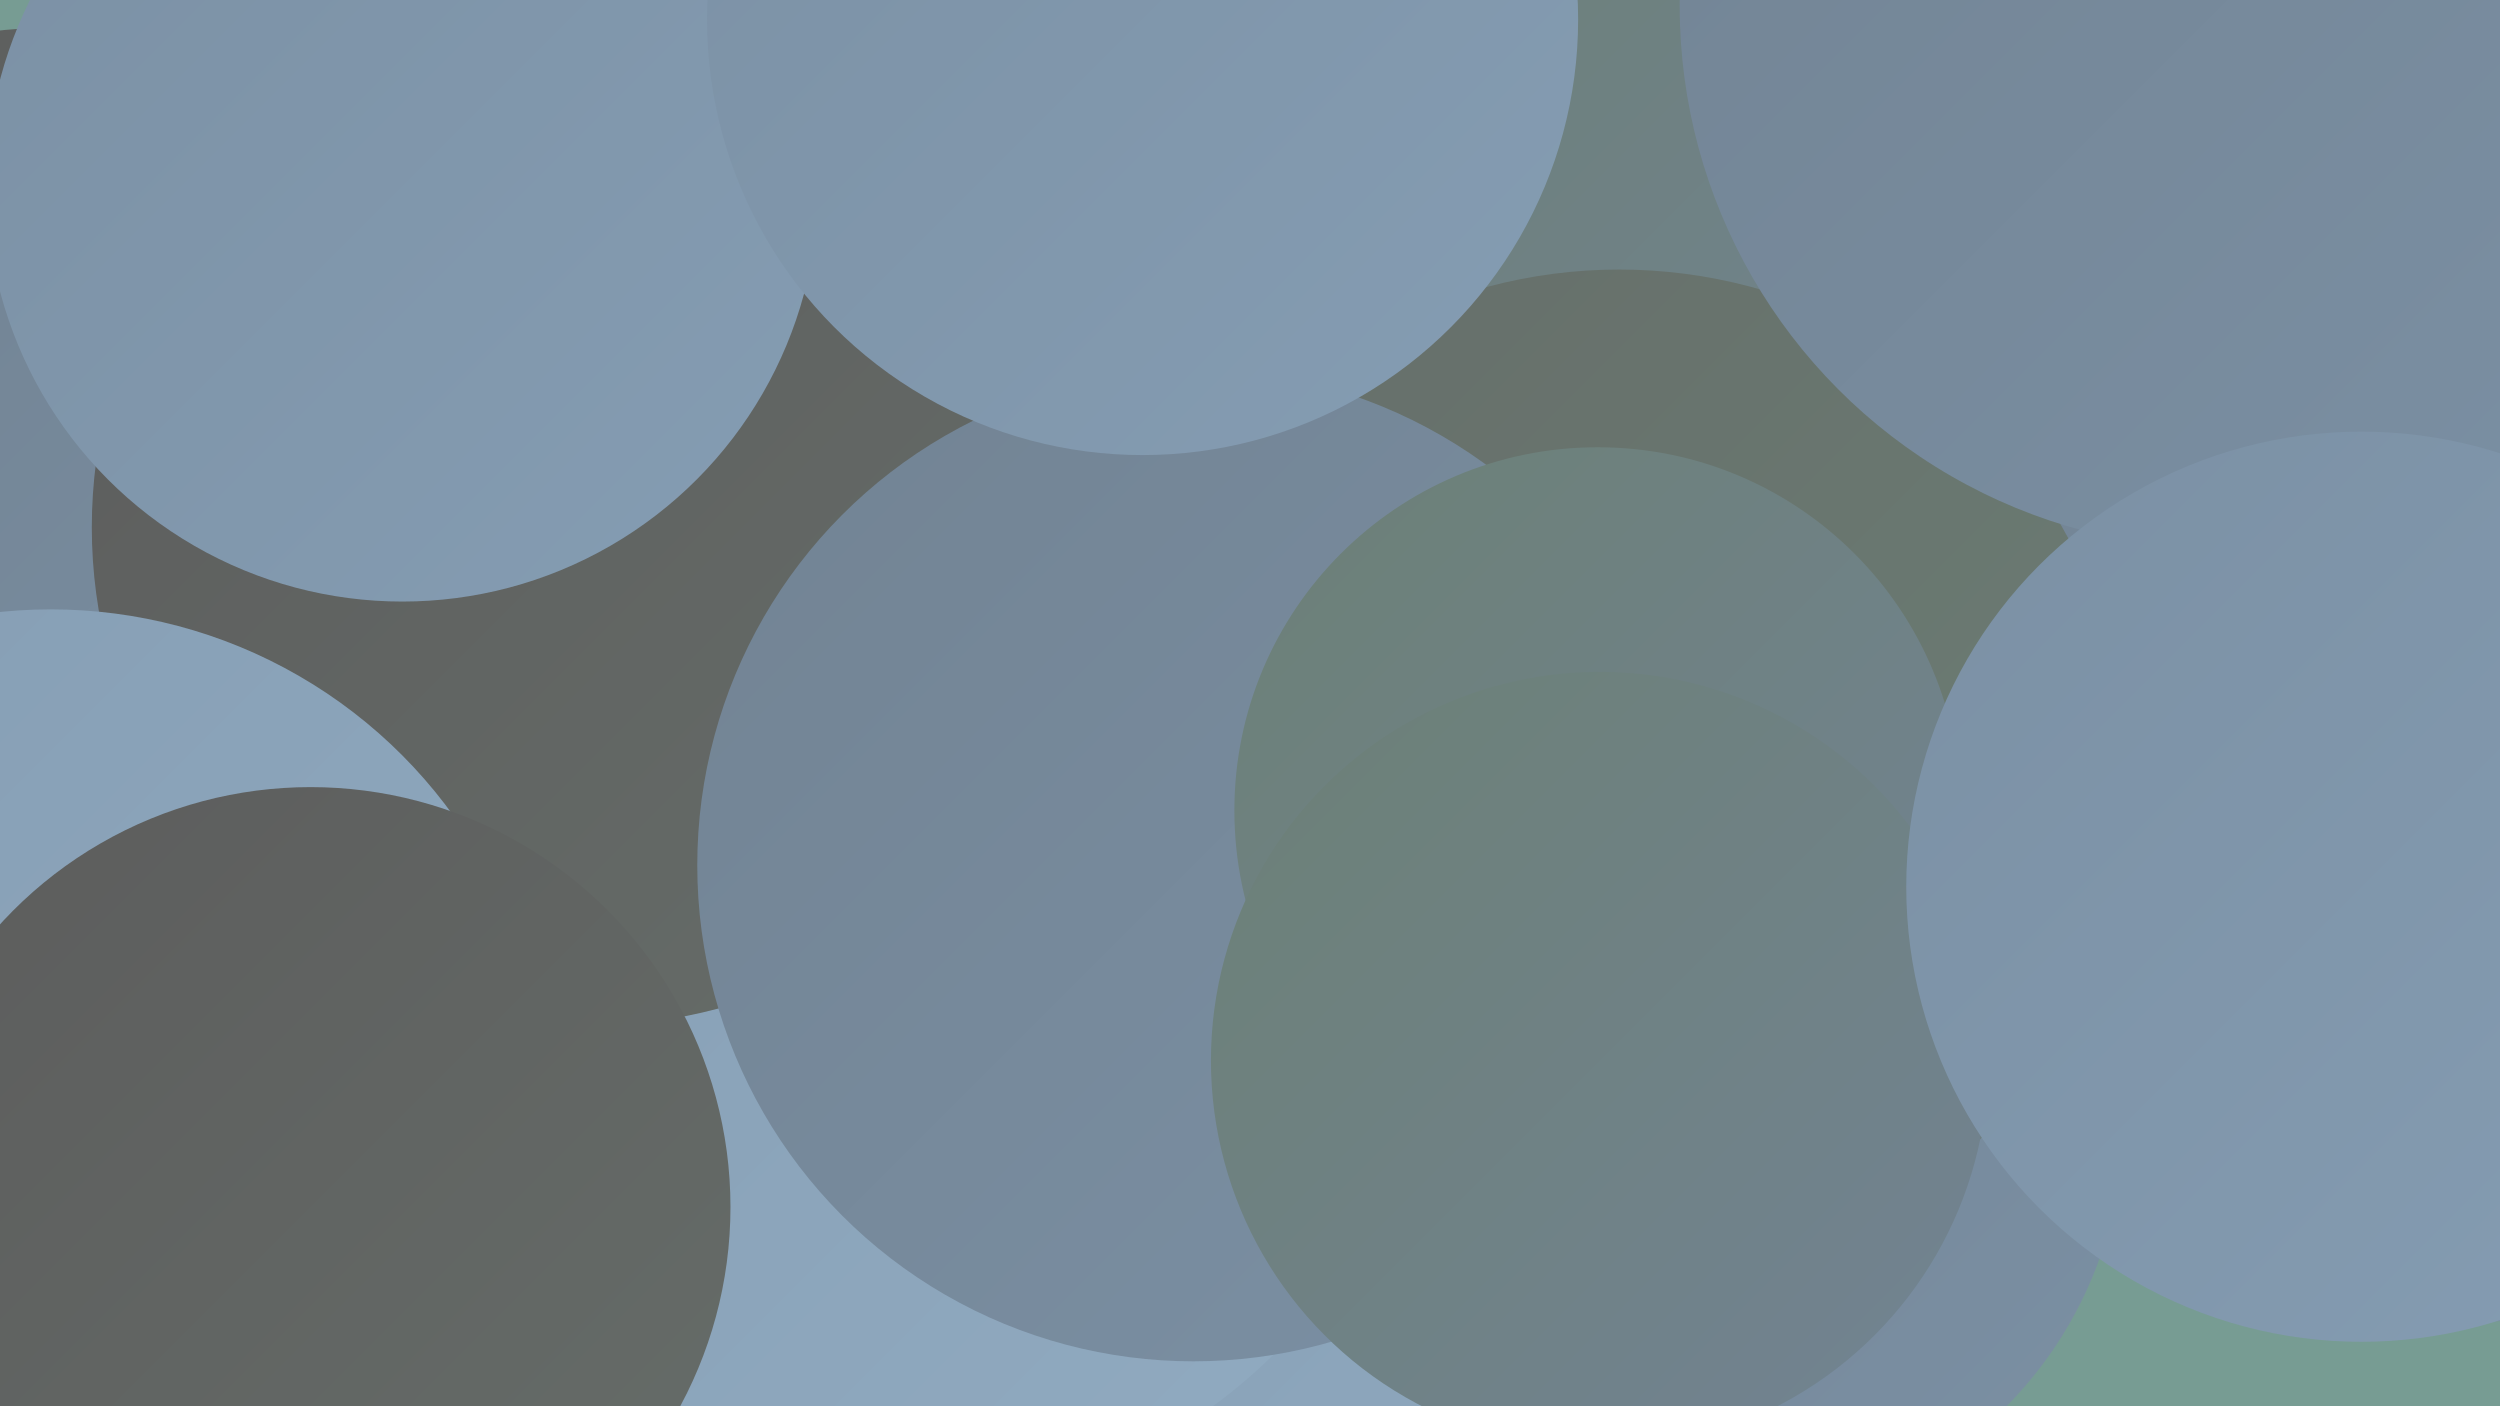
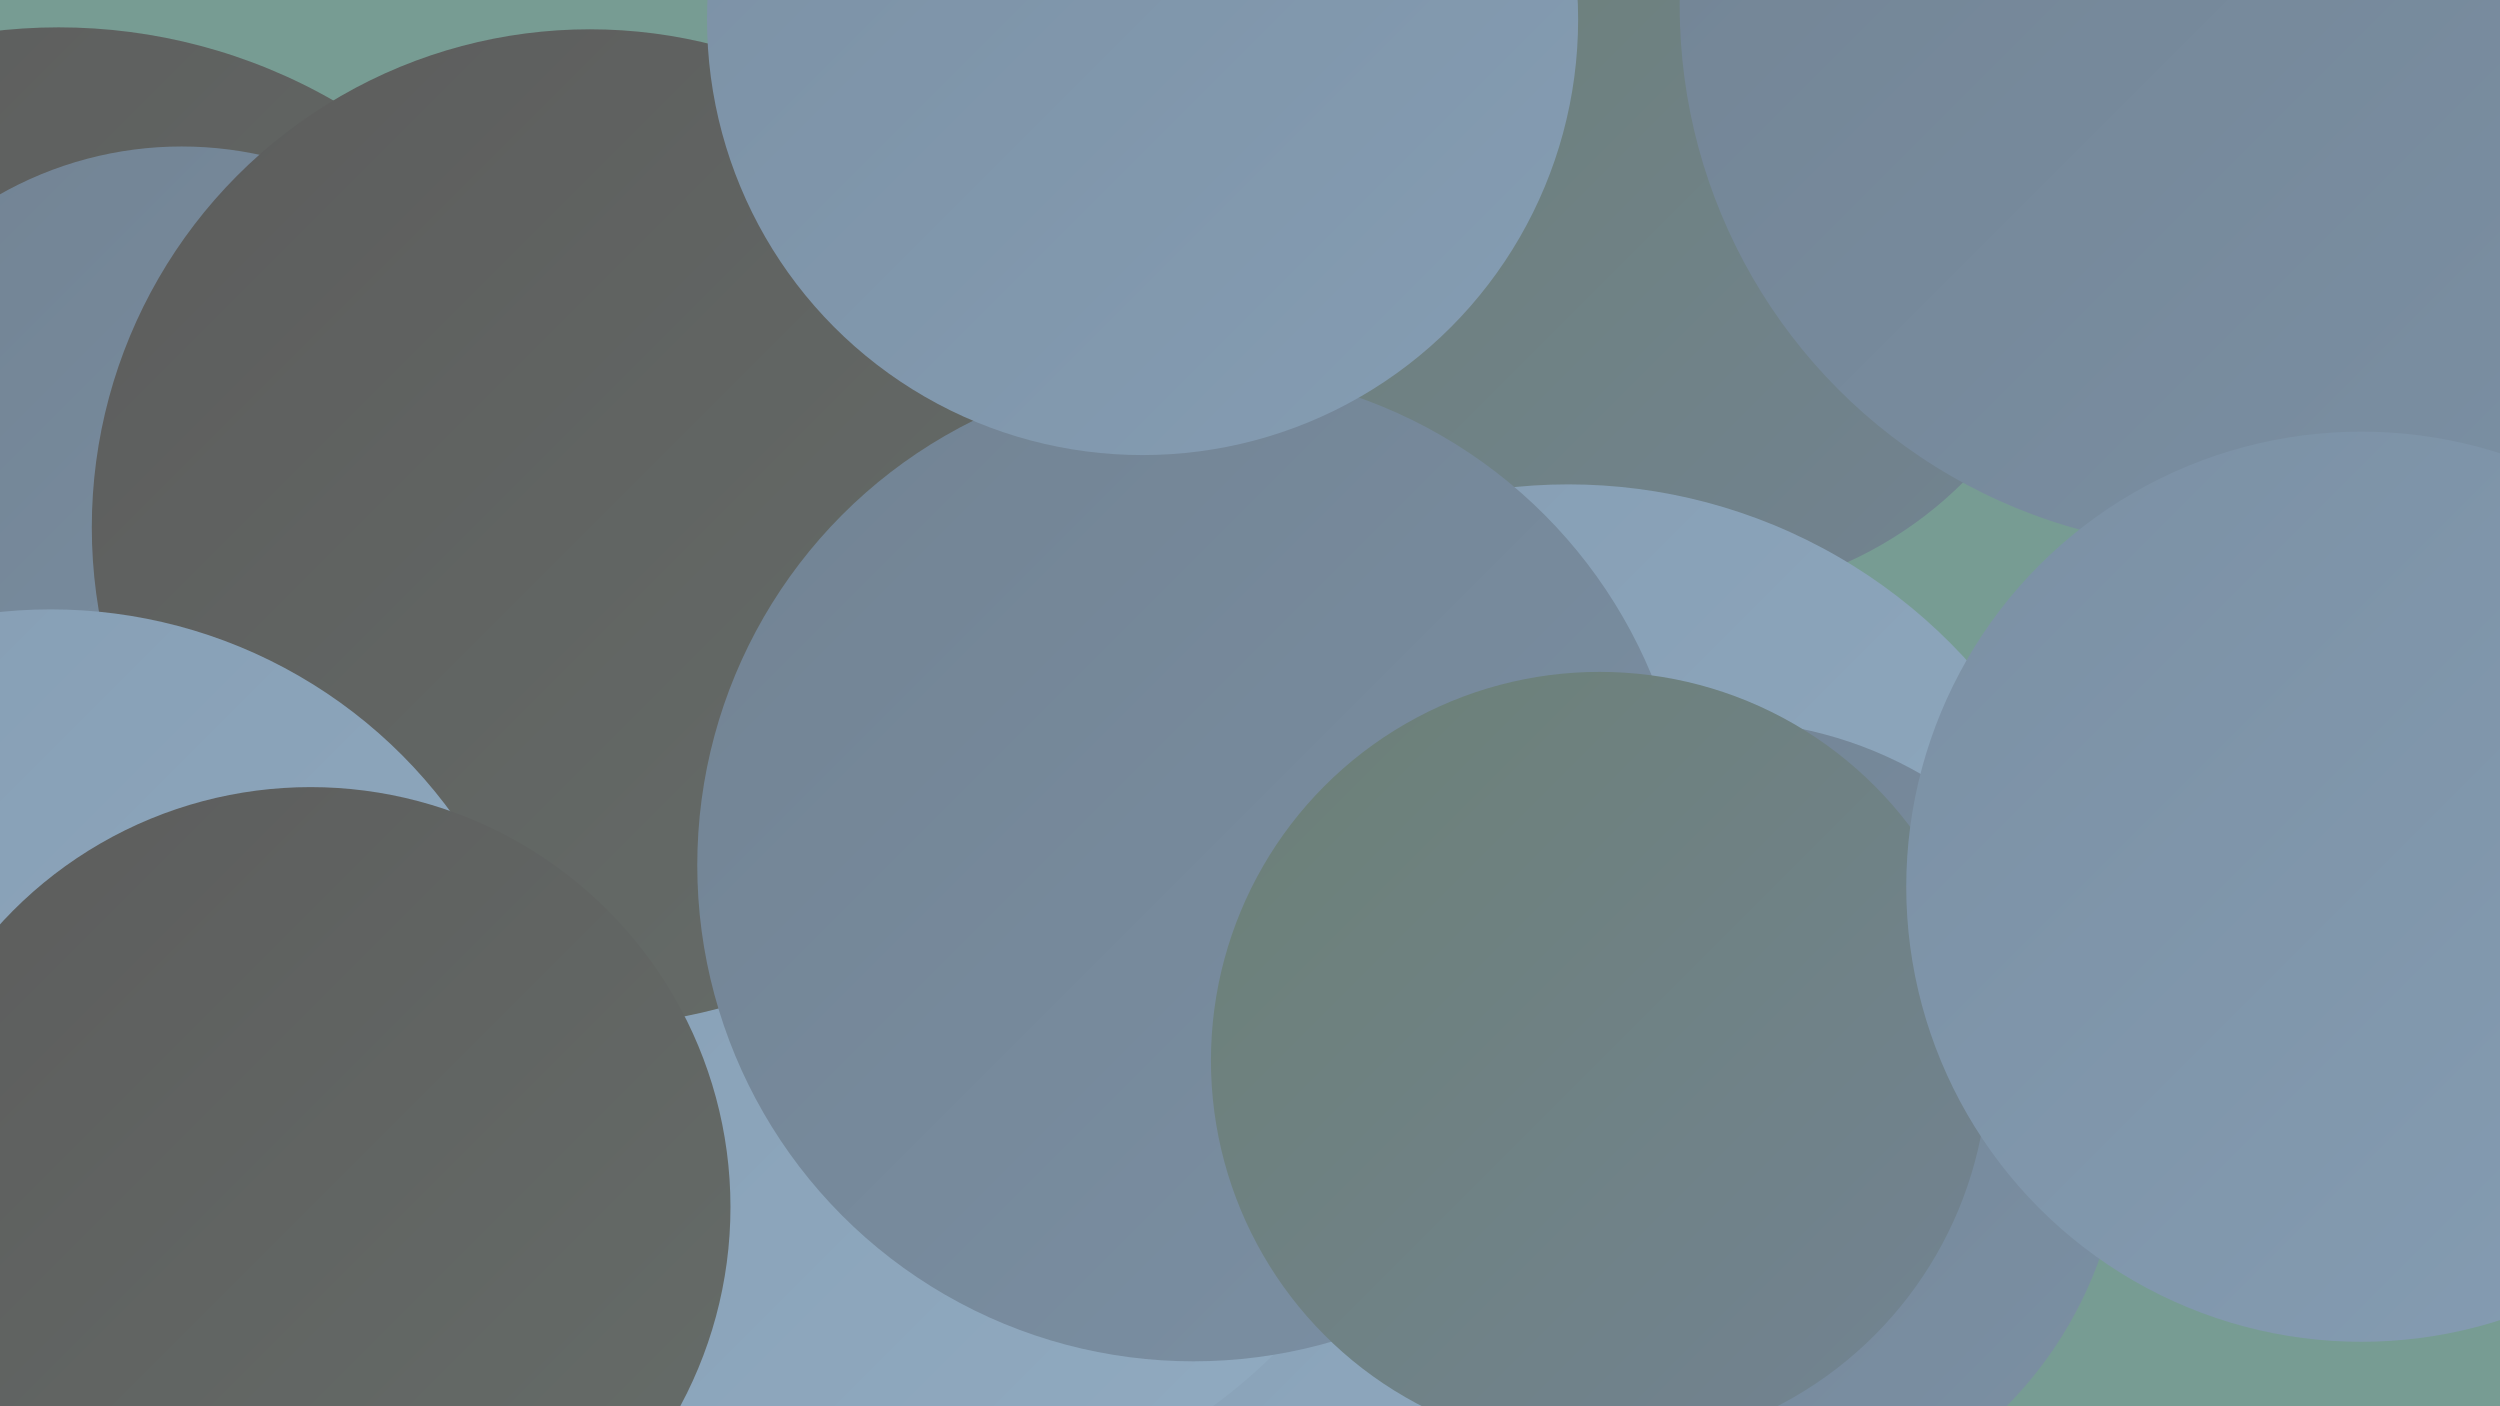
<svg xmlns="http://www.w3.org/2000/svg" width="1280" height="720">
  <defs>
    <linearGradient id="grad0" x1="0%" y1="0%" x2="100%" y2="100%">
      <stop offset="0%" style="stop-color:#5c5c5c;stop-opacity:1" />
      <stop offset="100%" style="stop-color:#666d69;stop-opacity:1" />
    </linearGradient>
    <linearGradient id="grad1" x1="0%" y1="0%" x2="100%" y2="100%">
      <stop offset="0%" style="stop-color:#666d69;stop-opacity:1" />
      <stop offset="100%" style="stop-color:#6c8076;stop-opacity:1" />
    </linearGradient>
    <linearGradient id="grad2" x1="0%" y1="0%" x2="100%" y2="100%">
      <stop offset="0%" style="stop-color:#6c8076;stop-opacity:1" />
      <stop offset="100%" style="stop-color:#728393;stop-opacity:1" />
    </linearGradient>
    <linearGradient id="grad3" x1="0%" y1="0%" x2="100%" y2="100%">
      <stop offset="0%" style="stop-color:#728393;stop-opacity:1" />
      <stop offset="100%" style="stop-color:#7b90a4;stop-opacity:1" />
    </linearGradient>
    <linearGradient id="grad4" x1="0%" y1="0%" x2="100%" y2="100%">
      <stop offset="0%" style="stop-color:#7b90a4;stop-opacity:1" />
      <stop offset="100%" style="stop-color:#859db3;stop-opacity:1" />
    </linearGradient>
    <linearGradient id="grad5" x1="0%" y1="0%" x2="100%" y2="100%">
      <stop offset="0%" style="stop-color:#859db3;stop-opacity:1" />
      <stop offset="100%" style="stop-color:#91abc1;stop-opacity:1" />
    </linearGradient>
    <linearGradient id="grad6" x1="0%" y1="0%" x2="100%" y2="100%">
      <stop offset="0%" style="stop-color:#91abc1;stop-opacity:1" />
      <stop offset="100%" style="stop-color:#5c5c5c;stop-opacity:1" />
    </linearGradient>
  </defs>
  <rect width="1280" height="720" fill="#779c93" />
  <circle cx="214" cy="676" r="208" fill="url(#grad2)" />
  <circle cx="862" cy="103" r="203" fill="url(#grad2)" />
-   <circle cx="1262" cy="390" r="287" fill="url(#grad3)" />
  <circle cx="803" cy="524" r="276" fill="url(#grad5)" />
  <circle cx="453" cy="491" r="284" fill="url(#grad5)" />
  <circle cx="881" cy="575" r="206" fill="url(#grad3)" />
  <circle cx="30" cy="297" r="283" fill="url(#grad0)" />
-   <circle cx="29" cy="299" r="207" fill="url(#grad4)" />
  <circle cx="93" cy="264" r="189" fill="url(#grad3)" />
-   <circle cx="829" cy="399" r="261" fill="url(#grad1)" />
  <circle cx="302" cy="270" r="255" fill="url(#grad0)" />
  <circle cx="26" cy="566" r="254" fill="url(#grad5)" />
  <circle cx="611" cy="443" r="254" fill="url(#grad3)" />
-   <circle cx="818" cy="415" r="186" fill="url(#grad2)" />
  <circle cx="819" cy="543" r="199" fill="url(#grad2)" />
  <circle cx="159" cy="618" r="215" fill="url(#grad0)" />
-   <circle cx="206" cy="95" r="213" fill="url(#grad4)" />
  <circle cx="1138" cy="3" r="278" fill="url(#grad3)" />
  <circle cx="585" cy="10" r="223" fill="url(#grad4)" />
  <circle cx="1209" cy="454" r="233" fill="url(#grad4)" />
</svg>